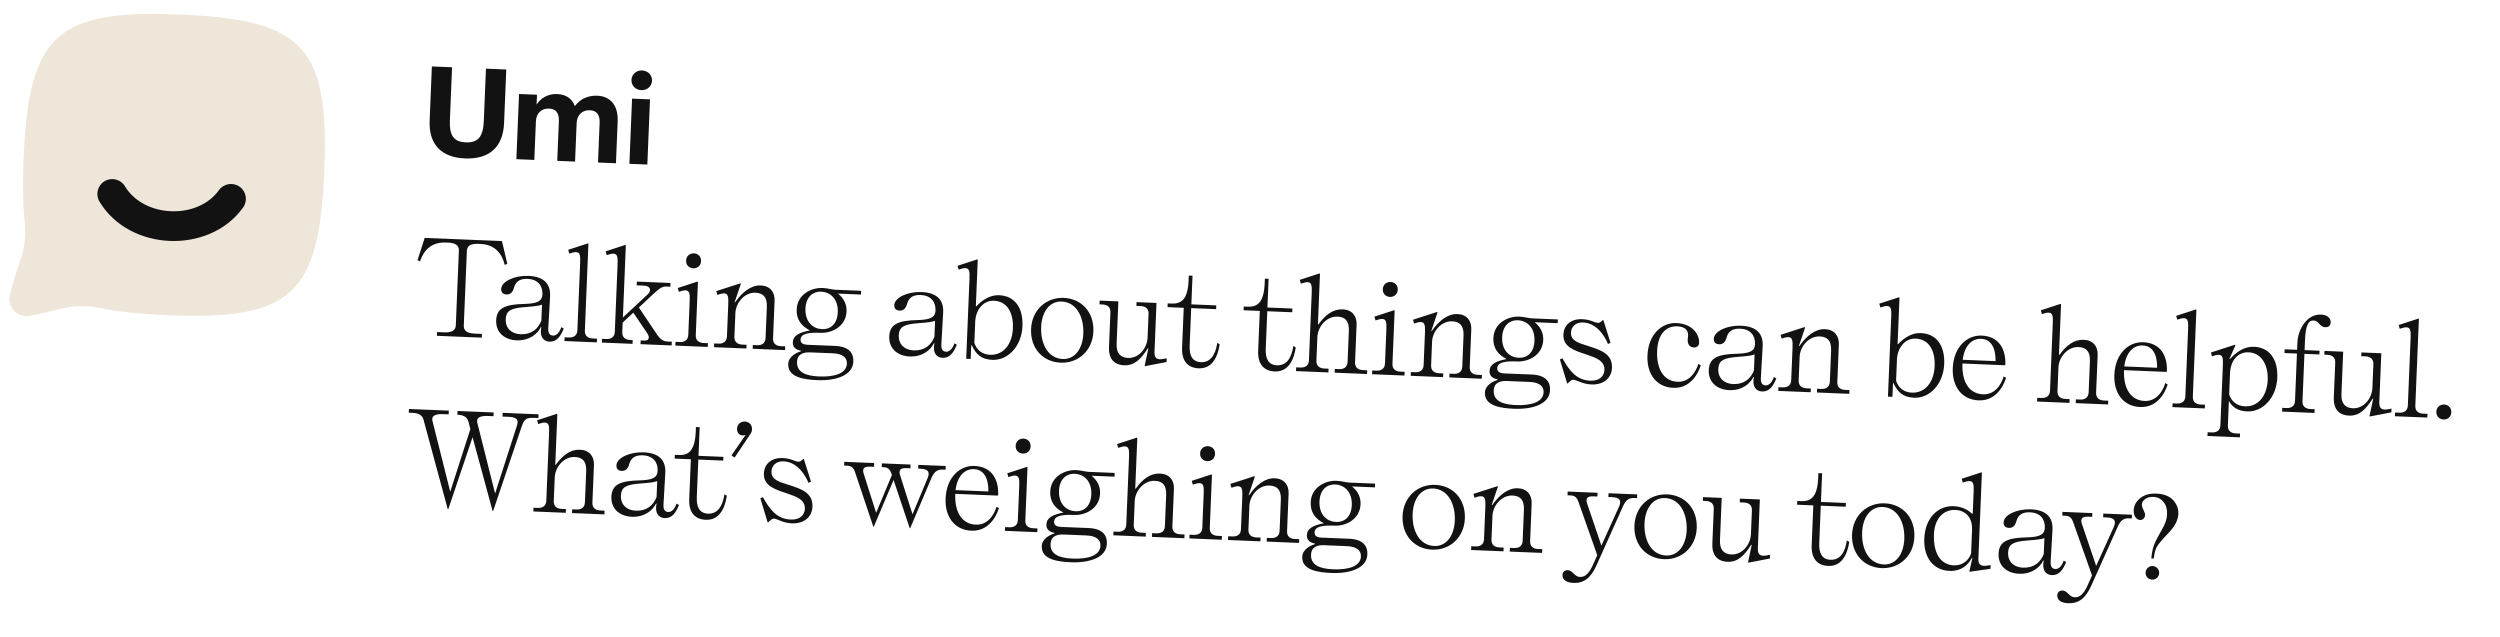
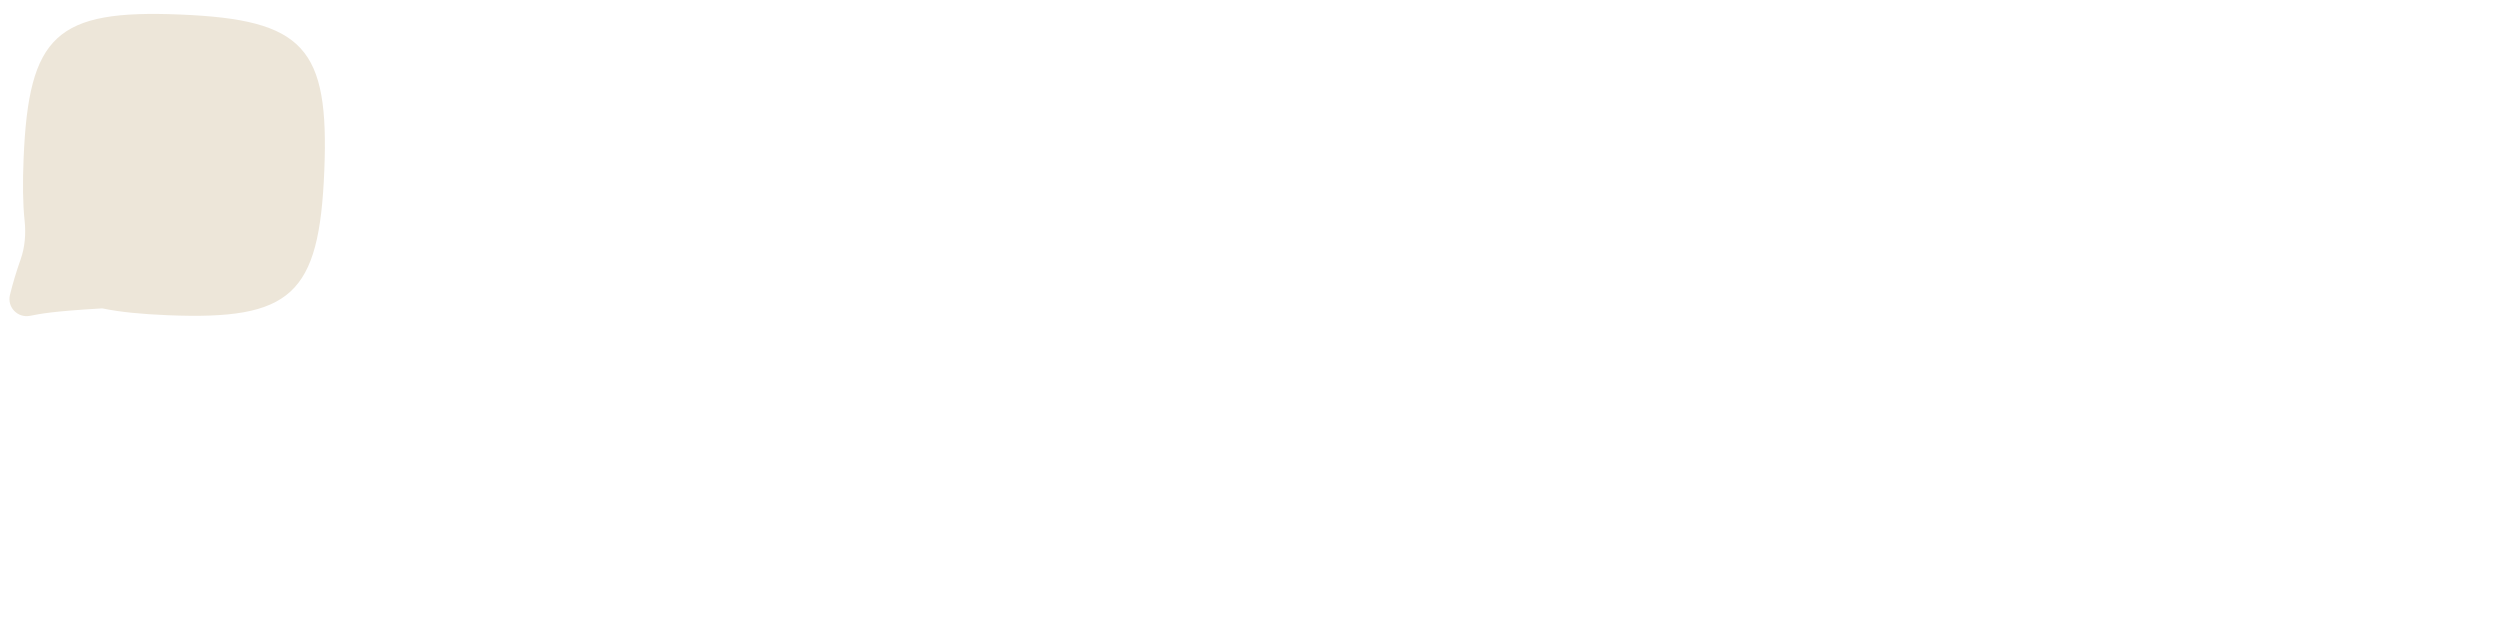
<svg xmlns="http://www.w3.org/2000/svg" width="306" height="78" viewBox="0 0 306 78" fill="none">
-   <path fill-rule="evenodd" clip-rule="evenodd" d="M22.047 1.778C37.198 2.401 40.316 5.782 39.693 20.937C39.071 36.092 35.686 39.206 20.535 38.583C17.359 38.453 14.711 38.201 12.515 37.745C10.859 37.401 9.136 37.347 7.501 37.78C6.245 38.113 4.956 38.412 3.674 38.657C2.15 38.947 0.853 37.601 1.219 36.09C1.576 34.626 2.027 33.157 2.523 31.755C3.057 30.244 3.181 28.619 3.013 27.025C2.788 24.896 2.766 22.385 2.888 19.425C3.511 4.27 6.895 1.156 22.047 1.778Z" fill="#EDE6D9" />
-   <path d="M29.337 22.858C28.52 22.273 27.384 22.46 26.799 23.277C25.539 25.034 23.298 25.952 20.932 25.855C18.567 25.758 16.408 24.659 15.297 22.804C14.781 21.942 13.664 21.662 12.802 22.178C11.94 22.695 11.66 23.812 12.176 24.674C14.047 27.797 17.469 29.354 20.783 29.49C24.097 29.626 27.635 28.355 29.756 25.396C30.341 24.579 30.154 23.443 29.337 22.858Z" fill="#121212" />
-   <path d="M56.906 19.392C54.038 19.274 52.468 17.681 52.587 14.783L52.861 8.132L55.332 8.234L55.065 14.732C54.99 16.547 55.507 17.363 57.002 17.425C58.466 17.485 59.136 16.809 59.218 14.811L59.481 8.404L61.968 8.506L61.698 15.066C61.576 18.04 59.85 19.513 56.906 19.392ZM63.203 19.483L63.531 11.504L65.728 11.595L65.678 12.815C66.121 12.069 67.001 11.463 68.191 11.512C69.244 11.556 70.019 12.031 70.361 12.992C71.042 12.042 72.096 11.673 73.103 11.714C74.583 11.775 75.689 12.752 75.602 14.873L75.392 19.983L73.195 19.893L73.395 15.027C73.437 14.005 72.998 13.528 72.19 13.495C71.351 13.461 70.626 13.981 70.582 15.064L70.388 19.778L68.207 19.688L68.407 14.822C68.449 13.8 68.01 13.323 67.201 13.29C66.362 13.256 65.638 13.776 65.594 14.859L65.4 19.573L63.203 19.483ZM78.492 11.034C77.791 11.005 77.263 10.464 77.291 9.778C77.319 9.091 77.89 8.595 78.591 8.624C79.308 8.653 79.836 9.194 79.808 9.881C79.78 10.567 79.209 11.063 78.492 11.034ZM77.037 20.051L77.365 12.073L79.561 12.163L79.234 20.141L77.037 20.051Z" fill="#121212" />
-   <path d="M58.969 41.327L53.477 41.102L53.496 40.644L54.411 40.681C55.327 40.719 55.767 40.416 55.791 39.821L56.167 30.669C56.192 30.058 55.778 29.736 54.862 29.698L54.557 29.686C52.269 29.591 51.614 31.398 51.406 32.001L51.107 31.836L51.983 29.121L61.441 29.51L62.091 32.287L61.779 32.427C61.621 31.809 61.117 29.955 58.829 29.861L58.524 29.849C57.608 29.811 57.169 30.098 57.144 30.709L56.768 39.861C56.742 40.472 57.157 40.794 58.072 40.832L58.988 40.87L58.969 41.327ZM67.256 41.82C66.524 41.79 66.012 41.219 66.259 40.038L66.198 40.035C65.797 40.874 64.785 41.719 63.229 41.655C61.795 41.596 60.669 40.725 60.732 39.199C60.792 37.735 61.759 37.255 64.176 37.201C65.828 37.162 66.361 36.833 66.393 36.039C66.438 34.941 65.797 34.181 64.577 34.131C63.387 34.082 63.056 34.711 62.912 35.224C62.768 35.753 62.48 36.062 61.992 36.042C61.626 36.027 61.328 35.831 61.347 35.374C61.387 34.413 63.036 33.701 64.683 33.769C66.575 33.846 67.425 34.737 67.329 36.322L67.111 40.134C67.073 40.682 67.226 41.055 67.684 41.074C68.355 41.102 68.652 40.197 68.704 40.046L69.003 40.211C68.645 41.113 68.171 41.858 67.256 41.82ZM66.261 39.243L66.342 37.29C65.939 37.427 65.57 37.488 64.251 37.587C62.535 37.715 61.941 38.026 61.899 39.064C61.852 40.193 62.619 40.866 63.718 40.911C65.06 40.966 65.885 40.236 66.261 39.243ZM72.022 29.853L71.586 40.47C71.558 41.141 72.006 41.404 72.555 41.427L73.074 41.448L73.055 41.906L69.089 41.743L69.108 41.285L69.626 41.307C70.175 41.329 70.643 41.104 70.671 40.433L71.01 32.165C71.046 31.31 71.002 30.881 70.514 30.861C70.3 30.852 70.084 30.904 69.681 31.04L69.548 30.576L71.964 29.789L72.022 29.853ZM82.213 42.282L78.399 42.125L78.418 41.668L78.876 41.687C79.242 41.702 79.4 41.555 79.41 41.311C79.417 41.159 79.333 40.957 79.218 40.784L77.518 38.269L76.216 39.484L76.167 40.658C76.14 41.33 76.587 41.593 77.136 41.615L77.442 41.628L77.423 42.085L73.67 41.931L73.689 41.474L74.207 41.495C74.757 41.517 75.224 41.292 75.252 40.621L75.592 32.353C75.627 31.498 75.583 31.069 75.095 31.049C74.882 31.04 74.665 31.092 74.263 31.229L74.129 30.765L76.545 29.978L76.603 30.041L76.241 38.858L79.26 36.048C79.482 35.844 79.549 35.694 79.557 35.511C79.569 35.221 79.365 34.983 78.755 34.958L77.931 34.924L77.95 34.467L82.068 34.636L82.05 35.093L81.531 35.072C80.936 35.048 80.521 35.489 79.87 36.074L78.201 37.64L80.448 40.987C80.793 41.505 81.164 41.781 81.713 41.803L82.231 41.824L82.213 42.282ZM83.978 31.887C84.004 31.277 84.489 30.992 84.931 31.01C85.389 31.029 85.834 31.352 85.809 31.963C85.784 32.573 85.314 32.859 84.856 32.84C84.398 32.822 83.953 32.498 83.978 31.887ZM86.631 42.464L82.664 42.301L82.683 41.843L83.202 41.864C83.751 41.887 84.219 41.662 84.246 40.99L84.417 36.841C84.452 35.987 84.408 35.557 83.92 35.537C83.707 35.528 83.491 35.581 83.088 35.717L82.954 35.253L85.37 34.466L85.428 34.529L85.162 41.028C85.134 41.699 85.582 41.962 86.131 41.985L86.649 42.006L86.631 42.464ZM93.705 41.379L93.862 37.565C93.913 36.33 93.382 35.865 92.467 35.827C91.155 35.773 90.064 37.027 90.011 38.324L89.892 41.222C89.864 41.894 90.312 42.156 90.861 42.179L91.38 42.2L91.361 42.658L87.395 42.495L87.413 42.037L87.932 42.059C88.481 42.081 88.949 41.856 88.976 41.185L89.139 37.218C89.174 36.364 89.131 35.934 88.643 35.914C88.429 35.906 88.213 35.958 87.81 36.094L87.677 35.63L90.619 34.681L90.677 34.745L89.912 37.006L89.973 37.008C90.85 35.761 91.924 34.888 93.114 34.937C94.243 34.983 94.854 35.742 94.81 36.81L94.621 41.417C94.593 42.088 95.041 42.351 95.59 42.373L96.109 42.395L96.09 42.852L92.124 42.689L92.142 42.232L92.661 42.253C93.21 42.276 93.678 42.05 93.705 41.379ZM96.477 44.549C96.518 43.542 97.682 43.101 98.038 42.993L98.041 42.932C97.404 42.815 97.02 42.493 97.043 41.913C97.079 41.059 97.811 40.707 99.136 40.441C97.998 39.874 97.468 39.028 97.515 37.868C97.59 36.038 99.306 35.191 100.679 35.248C101.304 35.273 101.786 35.446 102.274 35.466L105.402 35.594L105.383 36.052L102.576 35.937C103.315 36.548 103.652 37.28 103.617 38.119C103.542 39.949 101.826 40.796 100.453 40.739C99.08 40.683 98.022 40.792 97.99 41.555C97.971 42.013 98.316 42.18 98.865 42.202L102.221 42.34C103.899 42.409 104.493 43.197 104.449 44.265C104.381 45.943 102.351 46.624 100.032 46.529C98.537 46.467 96.408 46.227 96.477 44.549ZM98.589 37.76C98.52 39.438 99.542 40.243 100.609 40.287C101.677 40.331 102.485 39.631 102.543 38.227C102.612 36.55 101.591 35.743 100.523 35.7C99.455 35.656 98.646 36.387 98.589 37.76ZM97.557 44.288C97.506 45.523 98.541 46.009 100.249 46.079C102.217 46.16 103.612 45.682 103.66 44.508C103.689 43.806 103.19 43.297 101.94 43.245L99.163 43.131C98.416 43.1 97.598 43.281 97.557 44.288ZM115.369 43.797C114.636 43.767 114.125 43.196 114.372 42.014L114.311 42.012C113.91 42.851 112.897 43.696 111.341 43.632C109.907 43.573 108.782 42.701 108.844 41.176C108.905 39.711 109.872 39.231 112.288 39.178C113.94 39.139 114.473 38.809 114.506 38.016C114.551 36.918 113.91 36.158 112.689 36.108C111.5 36.059 111.168 36.687 111.025 37.201C110.881 37.73 110.593 38.039 110.105 38.019C109.739 38.004 109.441 37.808 109.46 37.35C109.5 36.389 111.148 35.678 112.796 35.745C114.688 35.823 115.537 36.714 115.442 38.299L115.224 42.11C115.186 42.659 115.339 43.032 115.796 43.051C116.468 43.078 116.765 42.173 116.817 42.023L117.115 42.188C116.758 43.09 116.284 43.835 115.369 43.797ZM114.374 41.22L114.454 39.267C114.052 39.403 113.682 39.465 112.364 39.563C110.647 39.691 110.054 40.003 110.011 41.04C109.965 42.169 110.732 42.843 111.83 42.888C113.173 42.943 113.997 42.213 114.374 41.22ZM118.665 34.122C118.701 33.268 118.657 32.839 118.169 32.818C117.955 32.81 117.739 32.862 117.336 32.998L117.203 32.534L119.619 31.747L119.677 31.811L119.444 37.486L119.505 37.488C120.016 36.959 120.969 36.081 122.311 36.136C124.172 36.213 125.245 37.632 125.151 39.92C125.05 42.361 123.389 44.127 121.467 44.047C120.063 43.99 119.449 43.323 118.942 42.263L118.881 42.261L118.812 43.938L118.263 43.916L118.665 34.122ZM119.368 39.347L119.26 41.97C119.531 42.807 120.18 43.383 121.187 43.425C122.804 43.491 123.897 42.161 123.979 40.178C124.06 38.195 123.228 36.877 121.657 36.812C120.299 36.757 119.423 38.004 119.368 39.347ZM126.204 40.269C126.298 37.981 128.014 36.371 130.211 36.461C132.377 36.55 133.929 38.203 133.831 40.583C133.737 42.871 132.021 44.481 129.824 44.391C127.658 44.302 126.106 42.649 126.204 40.269ZM127.437 40.014C127.353 42.058 128.256 43.868 130.087 43.943C131.551 44.003 132.522 42.699 132.598 40.837C132.681 38.824 131.778 36.984 129.948 36.908C128.483 36.848 127.513 38.153 127.437 40.014ZM136.887 36.888L136.674 42.075C136.623 43.31 137.215 43.778 138.07 43.813C139.412 43.868 140.411 42.61 140.464 41.313L140.584 38.415C140.611 37.744 140.163 37.481 139.614 37.459L139.096 37.437L139.114 36.98L141.555 37.08L141.312 42.999C141.283 43.7 141.487 43.953 141.975 43.973C142.188 43.982 142.558 43.906 142.805 43.855L142.786 44.312L140.168 44.816L140.109 44.752L140.563 42.632L140.502 42.629C139.687 43.879 138.917 44.764 137.605 44.711C136.202 44.653 135.69 43.715 135.739 42.525L135.916 38.223C135.943 37.552 135.496 37.289 134.946 37.267L134.58 37.252L134.599 36.794L136.887 36.888ZM142.905 37.594L142.924 37.136L143.381 37.155C144.495 37.201 145.383 36.779 145.484 34.323L145.509 33.728L145.966 33.746L145.822 37.255L148.873 37.38L148.854 37.838L145.803 37.713L145.615 42.289C145.565 43.51 145.93 44.289 146.998 44.332C148.615 44.399 148.906 42.516 148.99 41.969L149.289 42.135C149.209 42.59 148.889 45.174 146.723 45.085C145.426 45.032 144.618 44.235 144.687 42.557L144.888 37.675L142.905 37.594ZM152.216 37.976L152.235 37.519L152.693 37.537C153.806 37.583 154.695 37.161 154.795 34.705L154.82 34.11L155.278 34.129L155.133 37.638L158.184 37.763L158.166 38.221L155.115 38.095L154.927 42.672C154.876 43.892 155.242 44.671 156.31 44.715C157.927 44.781 158.218 42.899 158.301 42.352L158.6 42.517C158.52 42.972 158.2 45.557 156.034 45.468C154.737 45.414 153.93 44.617 153.999 42.939L154.199 38.058L152.216 37.976ZM161.566 33.532L161.312 39.71L161.373 39.712C162.216 38.54 163.162 37.815 164.352 37.864C165.481 37.91 166.092 38.669 166.048 39.736L165.859 44.343C165.831 45.014 166.279 45.277 166.828 45.3L167.347 45.321L167.328 45.779L163.361 45.616L163.38 45.158L163.899 45.18C164.448 45.202 164.916 44.977 164.943 44.306L165.1 40.492C165.151 39.256 164.62 38.791 163.705 38.754C162.393 38.7 161.302 39.954 161.249 41.251L161.13 44.149C161.102 44.82 161.55 45.083 162.099 45.106L162.618 45.127L162.599 45.585L158.633 45.422L158.651 44.964L159.17 44.985C159.719 45.008 160.187 44.783 160.214 44.111L160.554 35.843C160.589 34.989 160.546 34.559 160.058 34.539C159.844 34.531 159.628 34.583 159.225 34.719L159.091 34.255L161.507 33.468L161.566 33.532ZM169.254 35.391C169.279 34.781 169.764 34.495 170.207 34.513C170.664 34.532 171.109 34.856 171.084 35.466C171.059 36.076 170.589 36.362 170.131 36.344C169.674 36.325 169.229 36.001 169.254 35.391ZM171.906 45.967L167.94 45.804L167.959 45.346L168.477 45.368C169.026 45.39 169.494 45.165 169.522 44.494L169.692 40.344C169.727 39.49 169.684 39.061 169.196 39.041C168.982 39.032 168.766 39.084 168.363 39.22L168.229 38.756L170.645 37.969L170.704 38.033L170.437 44.531C170.409 45.203 170.857 45.465 171.406 45.488L171.925 45.509L171.906 45.967ZM178.981 44.882L179.137 41.069C179.188 39.833 178.657 39.368 177.742 39.331C176.43 39.277 175.339 40.531 175.286 41.827L175.167 44.726C175.139 45.397 175.587 45.66 176.136 45.682L176.655 45.704L176.636 46.161L172.67 45.998L172.689 45.541L173.207 45.562C173.756 45.585 174.224 45.359 174.252 44.688L174.415 40.722C174.45 39.868 174.406 39.438 173.918 39.418C173.705 39.409 173.489 39.461 173.086 39.598L172.952 39.134L175.894 38.185L175.953 38.248L175.187 40.509L175.248 40.512C176.125 39.264 177.2 38.391 178.39 38.44C179.519 38.487 180.129 39.245 180.085 40.313L179.896 44.92C179.868 45.591 180.316 45.854 180.865 45.877L181.384 45.898L181.365 46.356L177.399 46.193L177.418 45.735L177.936 45.756C178.485 45.779 178.953 45.554 178.981 44.882ZM181.752 48.052C181.793 47.045 182.958 46.604 183.313 46.497L183.316 46.436C182.679 46.318 182.295 45.996 182.319 45.417C182.354 44.562 183.086 44.211 184.411 43.944C183.273 43.378 182.743 42.531 182.79 41.372C182.866 39.541 184.581 38.695 185.954 38.751C186.58 38.777 187.062 38.949 187.55 38.969L190.677 39.098L190.658 39.556L187.851 39.44C188.59 40.051 188.927 40.783 188.892 41.622C188.817 43.453 187.102 44.299 185.729 44.243C184.356 44.186 183.297 44.296 183.266 45.058C183.247 45.516 183.591 45.683 184.14 45.706L187.497 45.843C189.175 45.912 189.769 46.701 189.725 47.769C189.656 49.447 187.626 50.127 185.307 50.032C183.812 49.971 181.683 49.73 181.752 48.052ZM183.865 41.263C183.796 42.941 184.817 43.747 185.885 43.791C186.953 43.835 187.761 43.134 187.818 41.731C187.887 40.053 186.866 39.247 185.798 39.203C184.73 39.159 183.921 39.89 183.865 41.263ZM182.832 47.791C182.782 49.027 183.816 49.512 185.525 49.583C187.492 49.663 188.887 49.186 188.936 48.011C188.964 47.31 188.466 46.8 187.215 46.749L184.438 46.635C183.691 46.604 182.874 46.784 182.832 47.791ZM196.816 42.101C196.816 42.101 195.882 39.556 193.777 39.47C192.861 39.432 192.319 39.99 192.29 40.692C192.246 41.76 193.276 41.986 194.452 42.37C195.839 42.825 197.379 43.27 197.307 45.024C197.257 46.244 196.32 47.123 194.779 47.059C193.68 47.014 192.968 46.496 192.602 46.481C192.389 46.472 192.277 46.575 192.103 46.736L191.88 46.94L191.819 46.938L190.932 43.998L191.243 43.858C192.097 45.391 192.967 46.527 194.645 46.596C195.881 46.646 196.353 45.932 196.38 45.292C196.426 44.163 195.371 43.798 194.196 43.399C192.734 42.911 191.299 42.485 191.362 40.96C191.412 39.739 192.328 39.013 193.656 39.067C194.708 39.111 195.151 39.496 195.578 39.513C195.776 39.521 195.871 39.449 195.95 39.376L196.188 39.172L196.249 39.174L197.128 41.961L196.816 42.101ZM205.173 39.541C207.309 39.628 208.012 41.094 207.978 41.933C207.958 42.406 207.617 42.544 207.342 42.533C206.732 42.508 206.553 42.027 206.571 41.584C206.575 41.478 206.62 41.128 206.624 41.037C206.635 40.395 206.194 39.98 205.309 39.944C203.86 39.884 202.914 40.961 202.832 42.959C202.74 45.201 203.658 46.66 205.336 46.729C207.197 46.806 207.833 44.723 207.871 44.541L208.17 44.706C208.133 44.858 207.349 47.576 204.816 47.472C202.742 47.387 201.555 45.779 201.648 43.522C201.755 40.898 203.434 39.469 205.173 39.541ZM215.676 47.918C214.943 47.888 214.432 47.317 214.679 46.135L214.618 46.133C214.217 46.972 213.204 47.816 211.648 47.752C210.214 47.694 209.089 46.822 209.152 45.297C209.212 43.832 210.179 43.352 212.595 43.299C214.247 43.26 214.78 42.93 214.813 42.137C214.858 41.039 214.217 40.279 212.997 40.229C211.807 40.18 211.475 40.808 211.332 41.322C211.188 41.851 210.9 42.16 210.412 42.14C210.046 42.125 209.748 41.929 209.767 41.471C209.807 40.51 211.456 39.799 213.103 39.866C214.995 39.944 215.844 40.835 215.749 42.42L215.531 46.231C215.493 46.78 215.646 47.153 216.104 47.172C216.775 47.199 217.072 46.294 217.124 46.144L217.423 46.309C217.065 47.211 216.591 47.956 215.676 47.918ZM214.681 45.341L214.762 43.388C214.359 43.524 213.989 43.585 212.671 43.684C210.955 43.812 210.361 44.124 210.319 45.161C210.272 46.29 211.039 46.964 212.137 47.009C213.48 47.064 214.304 46.334 214.681 45.341ZM223.972 46.731L224.129 42.917C224.18 41.681 223.649 41.217 222.733 41.179C221.421 41.125 220.331 42.379 220.278 43.676L220.158 46.574C220.131 47.245 220.578 47.508 221.128 47.531L221.646 47.552L221.628 48.01L217.661 47.847L217.68 47.389L218.199 47.41C218.748 47.433 219.216 47.208 219.243 46.536L219.406 42.57C219.441 41.716 219.398 41.286 218.91 41.266C218.696 41.258 218.48 41.31 218.077 41.446L217.943 40.982L220.886 40.033L220.944 40.097L220.179 42.358L220.24 42.36C221.116 41.112 222.191 40.24 223.381 40.289C224.51 40.335 225.121 41.094 225.077 42.161L224.887 46.768C224.86 47.44 225.307 47.703 225.857 47.725L226.375 47.746L226.356 48.204L222.39 48.041L222.409 47.583L222.928 47.605C223.477 47.627 223.945 47.402 223.972 46.731ZM231.487 38.758C231.522 37.903 231.479 37.474 230.99 37.453C230.777 37.445 230.561 37.497 230.158 37.633L230.024 37.169L232.44 36.382L232.499 36.446L232.266 42.121L232.327 42.123C232.837 41.594 233.79 40.716 235.133 40.772C236.994 40.848 238.066 42.267 237.972 44.555C237.872 46.996 236.21 48.762 234.288 48.683C232.885 48.625 232.27 47.958 231.764 46.898L231.703 46.896L231.634 48.574L231.085 48.551L231.487 38.758ZM232.189 43.982L232.081 46.605C232.353 47.442 233.001 48.019 234.008 48.06C235.625 48.126 236.719 46.796 236.8 44.813C236.882 42.83 236.05 41.512 234.478 41.447C233.121 41.392 232.244 42.639 232.189 43.982ZM245.453 44.649L245.39 44.707L240.203 44.494C240.11 46.752 241.029 48.196 242.722 48.265C244.599 48.342 245.204 46.258 245.242 46.077L245.541 46.242C245.504 46.393 244.72 49.111 242.188 49.007C240.113 48.922 238.926 47.315 239.019 45.057C239.127 42.433 240.805 41.005 242.544 41.076C244.71 41.165 245.53 42.773 245.453 44.649ZM242.497 41.471C241.338 41.424 240.445 42.334 240.237 44.037L244.249 44.202C244.278 43.5 244.175 41.54 242.497 41.471ZM252.272 37.258L252.018 43.436L252.079 43.439C252.921 42.266 253.868 41.541 255.058 41.59C256.187 41.636 256.797 42.395 256.754 43.463L256.564 48.07C256.537 48.741 256.984 49.004 257.533 49.026L258.052 49.048L258.033 49.505L254.067 49.342L254.086 48.885L254.605 48.906C255.154 48.929 255.621 48.703 255.649 48.032L255.806 44.218C255.856 42.983 255.325 42.518 254.41 42.48C253.098 42.426 252.008 43.68 251.954 44.977L251.835 47.876C251.808 48.547 252.255 48.81 252.805 48.832L253.323 48.853L253.304 49.311L249.338 49.148L249.357 48.691L249.876 48.712C250.425 48.734 250.892 48.509 250.92 47.838L251.26 39.57C251.295 38.715 251.251 38.286 250.763 38.266C250.55 38.257 250.334 38.309 249.931 38.446L249.797 37.982L252.213 37.195L252.272 37.258ZM265.23 45.461L265.167 45.52L259.98 45.307C259.887 47.565 260.806 49.008 262.499 49.078C264.376 49.155 264.981 47.071 265.019 46.889L265.318 47.054C265.281 47.205 264.497 49.924 261.965 49.82C259.89 49.734 258.703 48.127 258.796 45.869C258.904 43.245 260.582 41.817 262.321 41.889C264.487 41.977 265.307 43.585 265.23 45.461ZM262.274 42.284C261.115 42.236 260.222 43.147 260.014 44.85L264.026 45.015C264.055 44.313 263.952 42.353 262.274 42.284ZM268.838 37.939L268.402 48.556C268.374 49.227 268.822 49.49 269.371 49.513L269.89 49.534L269.871 49.992L265.904 49.829L265.923 49.371L266.442 49.392C266.991 49.415 267.459 49.19 267.486 48.519L267.826 40.25C267.861 39.396 267.818 38.967 267.329 38.946C267.116 38.938 266.9 38.99 266.497 39.126L266.363 38.662L268.779 37.875L268.838 37.939ZM272.692 52.094C272.665 52.765 273.112 53.028 273.662 53.051L274.18 53.072L274.161 53.53L270.195 53.367L270.214 52.909L270.733 52.93C271.282 52.953 271.75 52.728 271.777 52.056L272.078 44.734C272.114 43.865 272.07 43.45 271.581 43.43C271.368 43.421 271.152 43.474 270.749 43.61L270.615 43.146L273.557 42.197L273.616 42.261L272.875 43.942L272.936 43.944C273.35 43.533 274.375 42.384 275.9 42.446C277.761 42.523 278.834 43.942 278.74 46.23C278.64 48.671 276.978 50.437 275.056 50.358C273.835 50.307 273.215 49.778 272.816 49.074L272.692 52.094ZM272.957 45.657L272.849 48.28C273.12 49.117 273.769 49.693 274.791 49.735C276.393 49.801 277.487 48.471 277.568 46.488C277.643 44.657 276.787 43.186 275.231 43.122C273.888 43.067 273.018 44.162 272.957 45.657ZM280.909 49.07L281.147 43.273L279.622 43.211L279.641 42.753L281.166 42.816L281.204 41.9C281.267 40.375 282.324 38.432 284.094 38.504C284.826 38.535 285.3 38.905 285.277 39.47C285.258 39.928 284.901 40.066 284.641 40.055C284.199 40.037 284.011 39.785 283.806 39.562C283.645 39.388 283.483 39.243 283.178 39.231C282.537 39.205 282.207 39.802 282.129 41.694L282.082 42.853L283.912 42.928L283.893 43.386L282.063 43.311L281.825 49.108C281.797 49.779 282.245 50.042 282.794 50.064L283.313 50.086L283.294 50.543L279.327 50.38L279.346 49.923L279.865 49.944C280.414 49.966 280.882 49.741 280.909 49.07ZM286.805 43.047L286.592 48.234C286.541 49.469 287.133 49.937 287.987 49.972C289.329 50.027 290.329 48.769 290.382 47.473L290.501 44.574C290.528 43.903 290.081 43.64 289.532 43.618L289.013 43.596L289.032 43.139L291.473 43.239L291.229 49.158C291.201 49.859 291.404 50.112 291.892 50.132C292.106 50.141 292.476 50.065 292.722 50.014L292.703 50.471L290.085 50.975L290.027 50.911L290.48 48.791L290.419 48.788C289.604 50.038 288.834 50.924 287.522 50.87C286.119 50.812 285.607 49.874 285.656 48.684L285.833 44.383C285.86 43.711 285.413 43.448 284.864 43.426L284.498 43.411L284.516 42.953L286.805 43.047ZM296.071 39.058L295.635 49.675C295.607 50.346 296.055 50.609 296.604 50.632L297.123 50.653L297.104 51.111L293.138 50.948L293.157 50.49L293.675 50.511C294.224 50.534 294.692 50.309 294.72 49.637L295.059 41.369C295.094 40.515 295.051 40.085 294.563 40.065C294.349 40.056 294.133 40.109 293.73 40.245L293.597 39.781L296.013 38.994L296.071 39.058ZM298.208 50.392C298.233 49.782 298.718 49.496 299.161 49.514C299.618 49.533 300.064 49.857 300.039 50.467C300.013 51.077 299.543 51.364 299.086 51.345C298.643 51.327 298.183 51.002 298.208 50.392ZM61.525 50.531L65.918 50.712L65.899 51.169L65.38 51.148C64.435 51.109 64.167 51.297 63.872 52.156L60.358 62.555L60.297 62.552L57.842 53.512L54.867 62.329L54.806 62.327L51.833 51.355C51.675 50.753 51.102 50.561 50.553 50.539L50.034 50.517L50.053 50.06L54.934 50.26L54.916 50.718L54.214 50.689C53.467 50.658 52.925 50.819 52.906 51.277C52.903 51.369 52.914 51.461 52.941 51.554L55.108 60.184L57.577 52.508L57.325 51.581C57.166 50.978 56.594 50.787 56.045 50.764L55.984 50.762L56.002 50.304L60.426 50.486L60.407 50.944L59.706 50.915C58.958 50.884 58.417 51.045 58.398 51.503C58.394 51.594 58.406 51.687 58.432 51.779L60.599 60.41L63.262 52.13C63.315 51.949 63.352 51.798 63.357 51.676C63.375 51.249 63.001 51.05 62.269 51.02L61.506 50.989L61.525 50.531ZM68.218 50.714L67.964 56.892L68.025 56.895C68.868 55.722 69.814 54.997 71.004 55.046C72.133 55.093 72.744 55.851 72.7 56.919L72.51 61.526C72.483 62.197 72.93 62.46 73.48 62.483L73.998 62.504L73.98 62.962L70.013 62.799L70.032 62.341L70.551 62.362C71.1 62.385 71.568 62.16 71.595 61.488L71.752 57.675C71.803 56.439 71.272 55.974 70.356 55.936C69.044 55.883 67.954 57.137 67.901 58.433L67.781 61.332C67.754 62.003 68.201 62.266 68.751 62.288L69.269 62.31L69.251 62.767L65.284 62.604L65.303 62.147L65.822 62.168C66.371 62.191 66.839 61.965 66.866 61.294L67.206 53.026C67.241 52.172 67.198 51.742 66.709 51.722C66.496 51.713 66.28 51.766 65.877 51.902L65.743 51.438L68.159 50.651L68.218 50.714ZM81.358 63.417C80.626 63.387 80.115 62.816 80.362 61.635L80.301 61.632C79.9 62.471 78.887 63.316 77.331 63.252C75.897 63.193 74.772 62.322 74.834 60.796C74.894 59.332 75.862 58.852 78.278 58.798C79.93 58.759 80.463 58.43 80.496 57.637C80.541 56.538 79.9 55.778 78.679 55.728C77.489 55.679 77.158 56.308 77.015 56.821C76.871 57.35 76.583 57.659 76.095 57.639C75.729 57.624 75.431 57.428 75.45 56.971C75.489 56.01 77.138 55.298 78.786 55.366C80.677 55.444 81.527 56.334 81.431 57.919L81.214 61.731C81.176 62.279 81.329 62.652 81.786 62.671C82.457 62.699 82.754 61.794 82.806 61.643L83.105 61.808C82.747 62.711 82.274 63.455 81.358 63.417ZM80.364 60.84L80.444 58.888C80.041 59.024 79.672 59.085 78.354 59.184C76.637 59.312 76.044 59.623 76.001 60.661C75.955 61.79 76.722 62.463 77.82 62.508C79.162 62.563 79.987 61.833 80.364 60.84ZM82.578 56.133L82.597 55.675L83.054 55.694C84.168 55.74 85.056 55.318 85.157 52.862L85.181 52.267L85.639 52.286L85.495 55.794L88.546 55.92L88.527 56.377L85.476 56.252L85.288 60.828C85.238 62.049 85.603 62.828 86.671 62.872C88.288 62.938 88.579 61.055 88.663 60.509L88.962 60.674C88.882 61.129 88.562 63.713 86.396 63.624C85.099 63.571 84.291 62.774 84.36 61.096L84.561 56.214L82.578 56.133ZM90.214 52.474C90.24 51.864 90.725 51.578 91.167 51.596C91.625 51.615 92.07 51.939 92.045 52.549C92.036 52.778 91.984 52.928 91.87 53.092L89.916 56.007L89.53 55.746L91.252 53.25L91.191 53.247C91.129 53.275 91.067 53.303 90.883 53.296C90.548 53.282 90.192 53.023 90.214 52.474ZM98.954 59.098C98.954 59.098 98.02 56.553 95.915 56.467C94.999 56.429 94.457 56.988 94.428 57.689C94.384 58.757 95.414 58.983 96.59 59.367C97.977 59.822 99.517 60.267 99.445 62.021C99.395 63.242 98.457 64.12 96.917 64.057C95.818 64.012 95.106 63.493 94.74 63.478C94.527 63.469 94.415 63.572 94.241 63.733L94.018 63.938L93.957 63.935L93.07 60.995L93.381 60.855C94.235 62.388 95.105 63.524 96.783 63.593C98.019 63.644 98.491 62.929 98.517 62.289C98.564 61.16 97.509 60.796 96.334 60.396C94.872 59.908 93.437 59.482 93.5 57.957C93.55 56.736 94.466 56.01 95.793 56.065C96.846 56.108 97.289 56.493 97.716 56.51C97.914 56.519 98.009 56.446 98.088 56.373L98.326 56.169L98.387 56.171L99.266 58.958L98.954 59.098ZM104.661 57.804C104.471 57.231 104.204 57.021 103.686 57L103.32 56.985L103.338 56.527L106.999 56.678L106.981 57.136L106.523 57.117C106.065 57.098 105.666 57.158 105.647 57.6C105.641 57.753 105.682 57.877 105.723 58.001L107.238 62.769L109.17 58.142L109.115 57.987C108.925 57.414 108.659 57.204 108.14 57.183L107.926 57.174L107.945 56.717L111.454 56.861L111.435 57.319L110.977 57.3C110.52 57.281 110.12 57.341 110.102 57.783C110.096 57.936 110.136 58.06 110.177 58.184L111.693 62.952L113.557 58.475C113.642 58.28 113.663 58.144 113.668 58.021C113.69 57.487 113.144 57.389 112.594 57.366L112.381 57.357L112.4 56.9L115.756 57.038L115.737 57.495L115.371 57.48C114.822 57.458 114.37 57.653 114.015 58.494L111.409 64.652L111.348 64.65L109.375 58.747L106.954 64.469L106.893 64.466L104.661 57.804ZM122.175 60.602L122.112 60.66L116.925 60.447C116.833 62.705 117.751 64.149 119.444 64.218C121.321 64.295 121.926 62.211 121.964 62.03L122.263 62.195C122.226 62.346 121.442 65.064 118.91 64.96C116.835 64.875 115.648 63.268 115.741 61.01C115.849 58.386 117.527 56.958 119.266 57.029C121.432 57.118 122.253 58.726 122.175 60.602ZM119.219 57.424C118.06 57.377 117.167 58.287 116.959 59.99L120.971 60.155C121 59.453 120.897 57.493 119.219 57.424ZM124.316 54.562C124.341 53.952 124.827 53.666 125.269 53.685C125.727 53.703 126.172 54.027 126.147 54.638C126.122 55.248 125.652 55.534 125.194 55.515C124.736 55.496 124.291 55.173 124.316 54.562ZM126.968 65.138L123.002 64.975L123.021 64.518L123.54 64.539C124.089 64.562 124.556 64.337 124.584 63.665L124.754 59.516C124.79 58.662 124.746 58.232 124.258 58.212C124.044 58.203 123.828 58.255 123.425 58.392L123.292 57.928L125.708 57.141L125.766 57.204L125.499 63.703C125.472 64.374 125.919 64.637 126.469 64.659L126.987 64.681L126.968 65.138ZM127.511 66.842C127.552 65.835 128.716 65.394 129.072 65.286L129.075 65.225C128.438 65.107 128.054 64.786 128.078 64.206C128.113 63.352 128.845 63 130.17 62.733C129.032 62.167 128.502 61.32 128.549 60.161C128.625 58.33 130.34 57.484 131.713 57.54C132.339 57.566 132.82 57.739 133.309 57.759L136.436 57.887L136.417 58.345L133.61 58.23C134.349 58.84 134.686 59.572 134.651 60.412C134.576 62.242 132.86 63.089 131.487 63.032C130.115 62.976 129.056 63.085 129.024 63.848C129.006 64.305 129.35 64.472 129.899 64.495L133.255 64.633C134.933 64.702 135.527 65.49 135.484 66.558C135.415 68.236 133.385 68.917 131.066 68.821C129.571 68.76 127.442 68.52 127.511 66.842ZM129.623 60.052C129.554 61.73 130.576 62.536 131.644 62.58C132.711 62.624 133.519 61.924 133.577 60.52C133.646 58.842 132.625 58.036 131.557 57.992C130.489 57.949 129.68 58.679 129.623 60.052ZM128.591 66.58C128.54 67.816 129.575 68.302 131.283 68.372C133.251 68.453 134.646 67.975 134.694 66.801C134.723 66.099 134.225 65.589 132.974 65.538L130.197 65.424C129.45 65.393 128.633 65.574 128.591 66.58ZM139.206 53.631L138.952 59.809L139.013 59.812C139.856 58.639 140.803 57.914 141.992 57.963C143.121 58.009 143.732 58.768 143.688 59.835L143.499 64.442C143.471 65.114 143.919 65.376 144.468 65.399L144.987 65.42L144.968 65.878L141.002 65.715L141.02 65.257L141.539 65.279C142.088 65.301 142.556 65.076 142.583 64.405L142.74 60.591C142.791 59.355 142.26 58.891 141.345 58.853C140.033 58.799 138.942 60.053 138.889 61.35L138.77 64.248C138.742 64.919 139.19 65.182 139.739 65.205L140.258 65.226L140.239 65.684L136.273 65.521L136.291 65.063L136.81 65.084C137.359 65.107 137.827 64.882 137.854 64.21L138.194 55.942C138.229 55.088 138.186 54.658 137.698 54.638C137.484 54.63 137.268 54.682 136.865 54.818L136.731 54.354L139.147 53.567L139.206 53.631ZM146.894 55.49C146.919 54.88 147.404 54.594 147.847 54.612C148.304 54.631 148.749 54.955 148.724 55.565C148.699 56.175 148.229 56.462 147.772 56.443C147.314 56.424 146.869 56.1 146.894 55.49ZM149.546 66.066L145.58 65.903L145.599 65.445L146.117 65.467C146.666 65.489 147.134 65.264 147.162 64.593L147.332 60.444C147.367 59.589 147.324 59.16 146.836 59.14C146.622 59.131 146.406 59.183 146.003 59.319L145.869 58.855L148.285 58.068L148.344 58.132L148.077 64.63C148.049 65.302 148.497 65.564 149.046 65.587L149.565 65.608L149.546 66.066ZM156.621 64.981L156.777 61.168C156.828 59.932 156.297 59.467 155.382 59.43C154.07 59.376 152.979 60.63 152.926 61.926L152.807 64.825C152.78 65.496 153.227 65.759 153.776 65.781L154.295 65.803L154.276 66.26L150.31 66.097L150.329 65.64L150.847 65.661C151.397 65.684 151.864 65.458 151.892 64.787L152.055 60.821C152.09 59.967 152.046 59.537 151.558 59.517C151.345 59.508 151.129 59.56 150.726 59.697L150.592 59.233L153.534 58.284L153.593 58.348L152.828 60.608L152.889 60.611C153.765 59.363 154.84 58.49 156.03 58.539C157.159 58.586 157.769 59.344 157.725 60.412L157.536 65.019C157.509 65.69 157.956 65.953 158.505 65.976L159.024 65.997L159.005 66.455L155.039 66.292L155.058 65.834L155.576 65.855C156.126 65.878 156.593 65.653 156.621 64.981ZM159.392 68.151C159.433 67.145 160.598 66.704 160.953 66.596L160.956 66.535C160.319 66.417 159.935 66.096 159.959 65.516C159.994 64.662 160.727 64.31 162.052 64.043C160.914 63.477 160.383 62.63 160.431 61.471C160.506 59.64 162.221 58.794 163.594 58.85C164.22 58.876 164.702 59.048 165.19 59.069L168.317 59.197L168.298 59.655L165.491 59.539C166.23 60.15 166.567 60.882 166.532 61.721C166.457 63.552 164.742 64.398 163.369 64.342C161.996 64.285 160.937 64.395 160.906 65.157C160.887 65.615 161.231 65.782 161.781 65.805L165.137 65.942C166.815 66.011 167.409 66.8 167.365 67.868C167.296 69.546 165.266 70.226 162.948 70.131C161.453 70.07 159.323 69.829 159.392 68.151ZM161.505 61.362C161.436 63.04 162.457 63.846 163.525 63.89C164.593 63.934 165.401 63.233 165.458 61.83C165.527 60.152 164.506 59.346 163.438 59.302C162.37 59.258 161.561 59.989 161.505 61.362ZM160.472 67.89C160.422 69.126 161.456 69.612 163.165 69.682C165.132 69.763 166.527 69.285 166.576 68.11C166.604 67.409 166.106 66.899 164.855 66.848L162.079 66.734C161.331 66.703 160.514 66.883 160.472 67.89ZM171.674 63.155C171.768 60.867 173.484 59.257 175.681 59.347C177.847 59.436 179.399 61.089 179.301 63.468C179.207 65.757 177.491 67.367 175.294 67.277C173.128 67.188 171.576 65.535 171.674 63.155ZM172.907 62.9C172.823 64.944 173.726 66.754 175.557 66.829C177.021 66.889 177.992 65.584 178.068 63.723C178.151 61.71 177.249 59.87 175.418 59.794C173.954 59.734 172.983 61.039 172.907 62.9ZM186.372 66.204L186.528 62.39C186.579 61.154 186.048 60.69 185.133 60.652C183.821 60.598 182.73 61.852 182.677 63.149L182.558 66.047C182.53 66.718 182.978 66.981 183.527 67.004L184.046 67.025L184.027 67.483L180.061 67.32L180.08 66.862L180.598 66.883C181.148 66.906 181.615 66.681 181.643 66.01L181.806 62.043C181.841 61.189 181.797 60.759 181.309 60.739C181.096 60.73 180.88 60.783 180.477 60.919L180.343 60.455L183.285 59.506L183.344 59.57L182.578 61.831L182.64 61.833C183.516 60.585 184.591 59.713 185.781 59.762C186.91 59.808 187.52 60.567 187.476 61.634L187.287 66.241C187.259 66.912 187.707 67.175 188.256 67.198L188.775 67.219L188.756 67.677L184.79 67.514L184.809 67.056L185.327 67.078C185.877 67.1 186.344 66.875 186.372 66.204ZM193.205 61.442C192.999 60.868 192.748 60.659 192.229 60.638L191.863 60.623L191.882 60.165L195.543 60.316L195.524 60.773L195.066 60.754C194.609 60.736 194.209 60.795 194.191 61.238C194.185 61.391 194.211 61.483 194.266 61.638L196.011 66.783L198.196 61.953C198.263 61.787 198.301 61.621 198.306 61.499C198.328 60.965 197.782 60.866 197.233 60.843L196.866 60.828L196.885 60.371L200.394 60.515L200.375 60.972L200.009 60.957C199.46 60.935 199.024 61.131 198.653 61.971L195.423 69.173C194.717 70.749 193.865 71.401 192.584 71.349C191.699 71.312 191.225 70.941 191.248 70.377C191.267 69.919 191.624 69.781 191.884 69.792C192.234 69.806 192.424 70.028 192.601 70.188C192.807 70.38 193.012 70.602 193.378 70.617C194.049 70.645 194.512 70.16 194.966 69.154L195.504 67.954L193.205 61.442ZM200.054 64.321C200.148 62.033 201.865 60.422 204.061 60.513C206.227 60.602 207.779 62.255 207.682 64.634C207.588 66.922 205.871 68.533 203.674 68.443C201.508 68.354 199.956 66.701 200.054 64.321ZM201.287 64.066C201.203 66.11 202.107 67.92 203.937 67.995C205.402 68.055 206.372 66.75 206.449 64.889C206.531 62.876 205.629 61.035 203.798 60.96C202.334 60.9 201.364 62.205 201.287 64.066ZM210.738 60.94L210.525 66.126C210.474 67.362 211.066 67.829 211.92 67.865C213.263 67.92 214.262 66.662 214.315 65.365L214.434 62.467C214.462 61.796 214.014 61.533 213.465 61.51L212.946 61.489L212.965 61.031L215.406 61.132L215.163 67.05C215.134 67.752 215.337 68.005 215.825 68.025C216.039 68.034 216.409 67.957 216.655 67.906L216.637 68.364L214.018 68.868L213.96 68.804L214.414 66.683L214.353 66.681C213.537 67.931 212.767 68.816 211.455 68.762C210.052 68.705 209.54 67.767 209.589 66.577L209.766 62.275C209.794 61.604 209.346 61.341 208.797 61.318L208.431 61.303L208.45 60.846L210.738 60.94ZM219.966 61.777L219.985 61.32L220.442 61.339C221.556 61.384 222.444 60.962 222.545 58.506L222.57 57.911L223.027 57.93L222.883 61.439L225.934 61.564L225.915 62.022L222.864 61.896L222.676 66.473C222.626 67.693 222.992 68.472 224.059 68.516C225.676 68.582 225.968 66.7 226.051 66.153L226.35 66.318C226.27 66.773 225.95 69.358 223.784 69.269C222.487 69.216 221.68 68.418 221.749 66.74L221.949 61.859L219.966 61.777ZM226.692 65.415C226.786 63.127 228.502 61.517 230.699 61.607C232.865 61.696 234.417 63.349 234.319 65.729C234.225 68.017 232.508 69.627 230.312 69.537C228.146 69.448 226.594 67.795 226.692 65.415ZM227.924 65.16C227.841 67.204 228.744 69.014 230.575 69.089C232.039 69.15 233.01 67.845 233.086 65.984C233.169 63.97 232.266 62.13 230.436 62.055C228.971 61.995 228.001 63.299 227.924 65.16ZM241.573 60.19C241.608 59.335 241.565 58.906 241.077 58.886C240.863 58.877 240.647 58.929 240.244 59.065L240.11 58.601L242.526 57.814L242.585 57.878L242.153 68.404C242.127 69.014 242.393 69.239 242.82 69.256C243.095 69.268 243.465 69.191 243.649 69.168L243.63 69.626L241.11 69.981L241.051 69.917L241.424 68.282L241.363 68.28C240.867 69.207 240.011 69.936 238.608 69.878C236.625 69.796 235.437 68.219 235.531 65.931C235.636 63.368 237.225 61.875 239.147 61.954C240.276 62.001 240.989 62.519 241.401 62.887L241.462 62.89L241.573 60.19ZM241.381 64.858C241.437 63.515 240.746 62.478 239.312 62.419C237.863 62.36 236.792 63.508 236.715 65.369C236.621 67.657 237.477 69.129 239.156 69.197C240.254 69.243 240.986 68.539 241.262 67.756L241.381 64.858ZM251.149 70.393C250.417 70.363 249.906 69.792 250.153 68.61L250.092 68.608C249.691 69.447 248.678 70.291 247.122 70.228C245.688 70.169 244.562 69.297 244.625 67.772C244.685 66.307 245.652 65.828 248.069 65.774C249.721 65.735 250.254 65.405 250.287 64.612C250.332 63.514 249.691 62.754 248.47 62.704C247.28 62.655 246.949 63.283 246.805 63.797C246.662 64.326 246.374 64.635 245.886 64.615C245.52 64.6 245.222 64.404 245.241 63.946C245.28 62.985 246.929 62.274 248.577 62.342C250.468 62.419 251.318 63.31 251.222 64.895L251.005 68.706C250.967 69.255 251.12 69.628 251.577 69.647C252.248 69.674 252.545 68.77 252.597 68.619L252.896 68.784C252.538 69.686 252.064 70.431 251.149 70.393ZM250.155 67.816L250.235 65.863C249.832 65.999 249.463 66.061 248.145 66.159C246.428 66.287 245.835 66.599 245.792 67.636C245.746 68.765 246.513 69.439 247.611 69.484C248.953 69.539 249.778 68.809 250.155 67.816ZM253.764 63.93C253.558 63.356 253.307 63.147 252.789 63.126L252.423 63.111L252.441 62.653L256.102 62.803L256.084 63.261L255.626 63.242C255.168 63.224 254.769 63.283 254.75 63.726C254.744 63.879 254.771 63.971 254.826 64.126L256.57 69.271L258.755 64.441C258.823 64.275 258.86 64.109 258.865 63.987C258.887 63.453 258.341 63.354 257.792 63.331L257.426 63.316L257.445 62.859L260.953 63.003L260.935 63.46L260.569 63.445C260.019 63.423 259.583 63.619 259.213 64.459L255.983 71.661C255.277 73.237 254.425 73.889 253.143 73.837C252.258 73.8 251.785 73.429 251.808 72.865C251.827 72.407 252.184 72.269 252.443 72.28C252.794 72.294 252.984 72.516 253.16 72.676C253.366 72.868 253.571 73.09 253.937 73.105C254.608 73.133 255.072 72.648 255.525 71.642L256.064 70.442L253.764 63.93ZM263.624 68.365L263.319 68.353C263.379 67.728 263.478 67.215 263.614 66.813C263.755 66.406 264.031 65.845 264.444 65.131C264.765 64.582 264.976 64.16 265.078 63.866C265.179 63.567 265.237 63.263 265.249 62.955C265.275 62.325 265.127 61.816 264.805 61.43C264.487 61.044 264.085 60.841 263.599 60.821C263.167 60.803 262.822 60.891 262.566 61.084C262.309 61.278 262.176 61.494 262.166 61.732C262.158 61.916 262.224 62.145 262.362 62.419C262.5 62.693 262.566 62.9 262.56 63.039C262.553 63.218 262.489 63.367 262.37 63.486C262.251 63.601 262.109 63.655 261.945 63.648C261.737 63.639 261.55 63.53 261.384 63.319C261.224 63.103 261.152 62.812 261.167 62.444C261.19 61.883 261.451 61.397 261.95 60.984C262.45 60.572 263.112 60.383 263.936 60.417C264.959 60.459 265.699 60.788 266.156 61.404C266.496 61.855 266.655 62.347 266.633 62.878C266.618 63.24 266.521 63.609 266.341 63.985C266.167 64.361 265.843 64.798 265.37 65.296C264.616 66.081 264.15 66.641 263.972 66.977C263.8 67.308 263.684 67.771 263.624 68.365ZM263.482 69.284C263.716 69.294 263.908 69.384 264.061 69.555C264.218 69.72 264.292 69.92 264.282 70.153C264.273 70.382 264.183 70.574 264.012 70.731C263.842 70.884 263.642 70.955 263.414 70.946C263.186 70.936 262.993 70.849 262.835 70.683C262.683 70.513 262.612 70.313 262.621 70.085C262.631 69.851 262.718 69.659 262.884 69.506C263.054 69.349 263.254 69.275 263.482 69.284Z" fill="#121212" />
+   <path fill-rule="evenodd" clip-rule="evenodd" d="M22.047 1.778C37.198 2.401 40.316 5.782 39.693 20.937C39.071 36.092 35.686 39.206 20.535 38.583C17.359 38.453 14.711 38.201 12.515 37.745C6.245 38.113 4.956 38.412 3.674 38.657C2.15 38.947 0.853 37.601 1.219 36.09C1.576 34.626 2.027 33.157 2.523 31.755C3.057 30.244 3.181 28.619 3.013 27.025C2.788 24.896 2.766 22.385 2.888 19.425C3.511 4.27 6.895 1.156 22.047 1.778Z" fill="#EDE6D9" />
</svg>